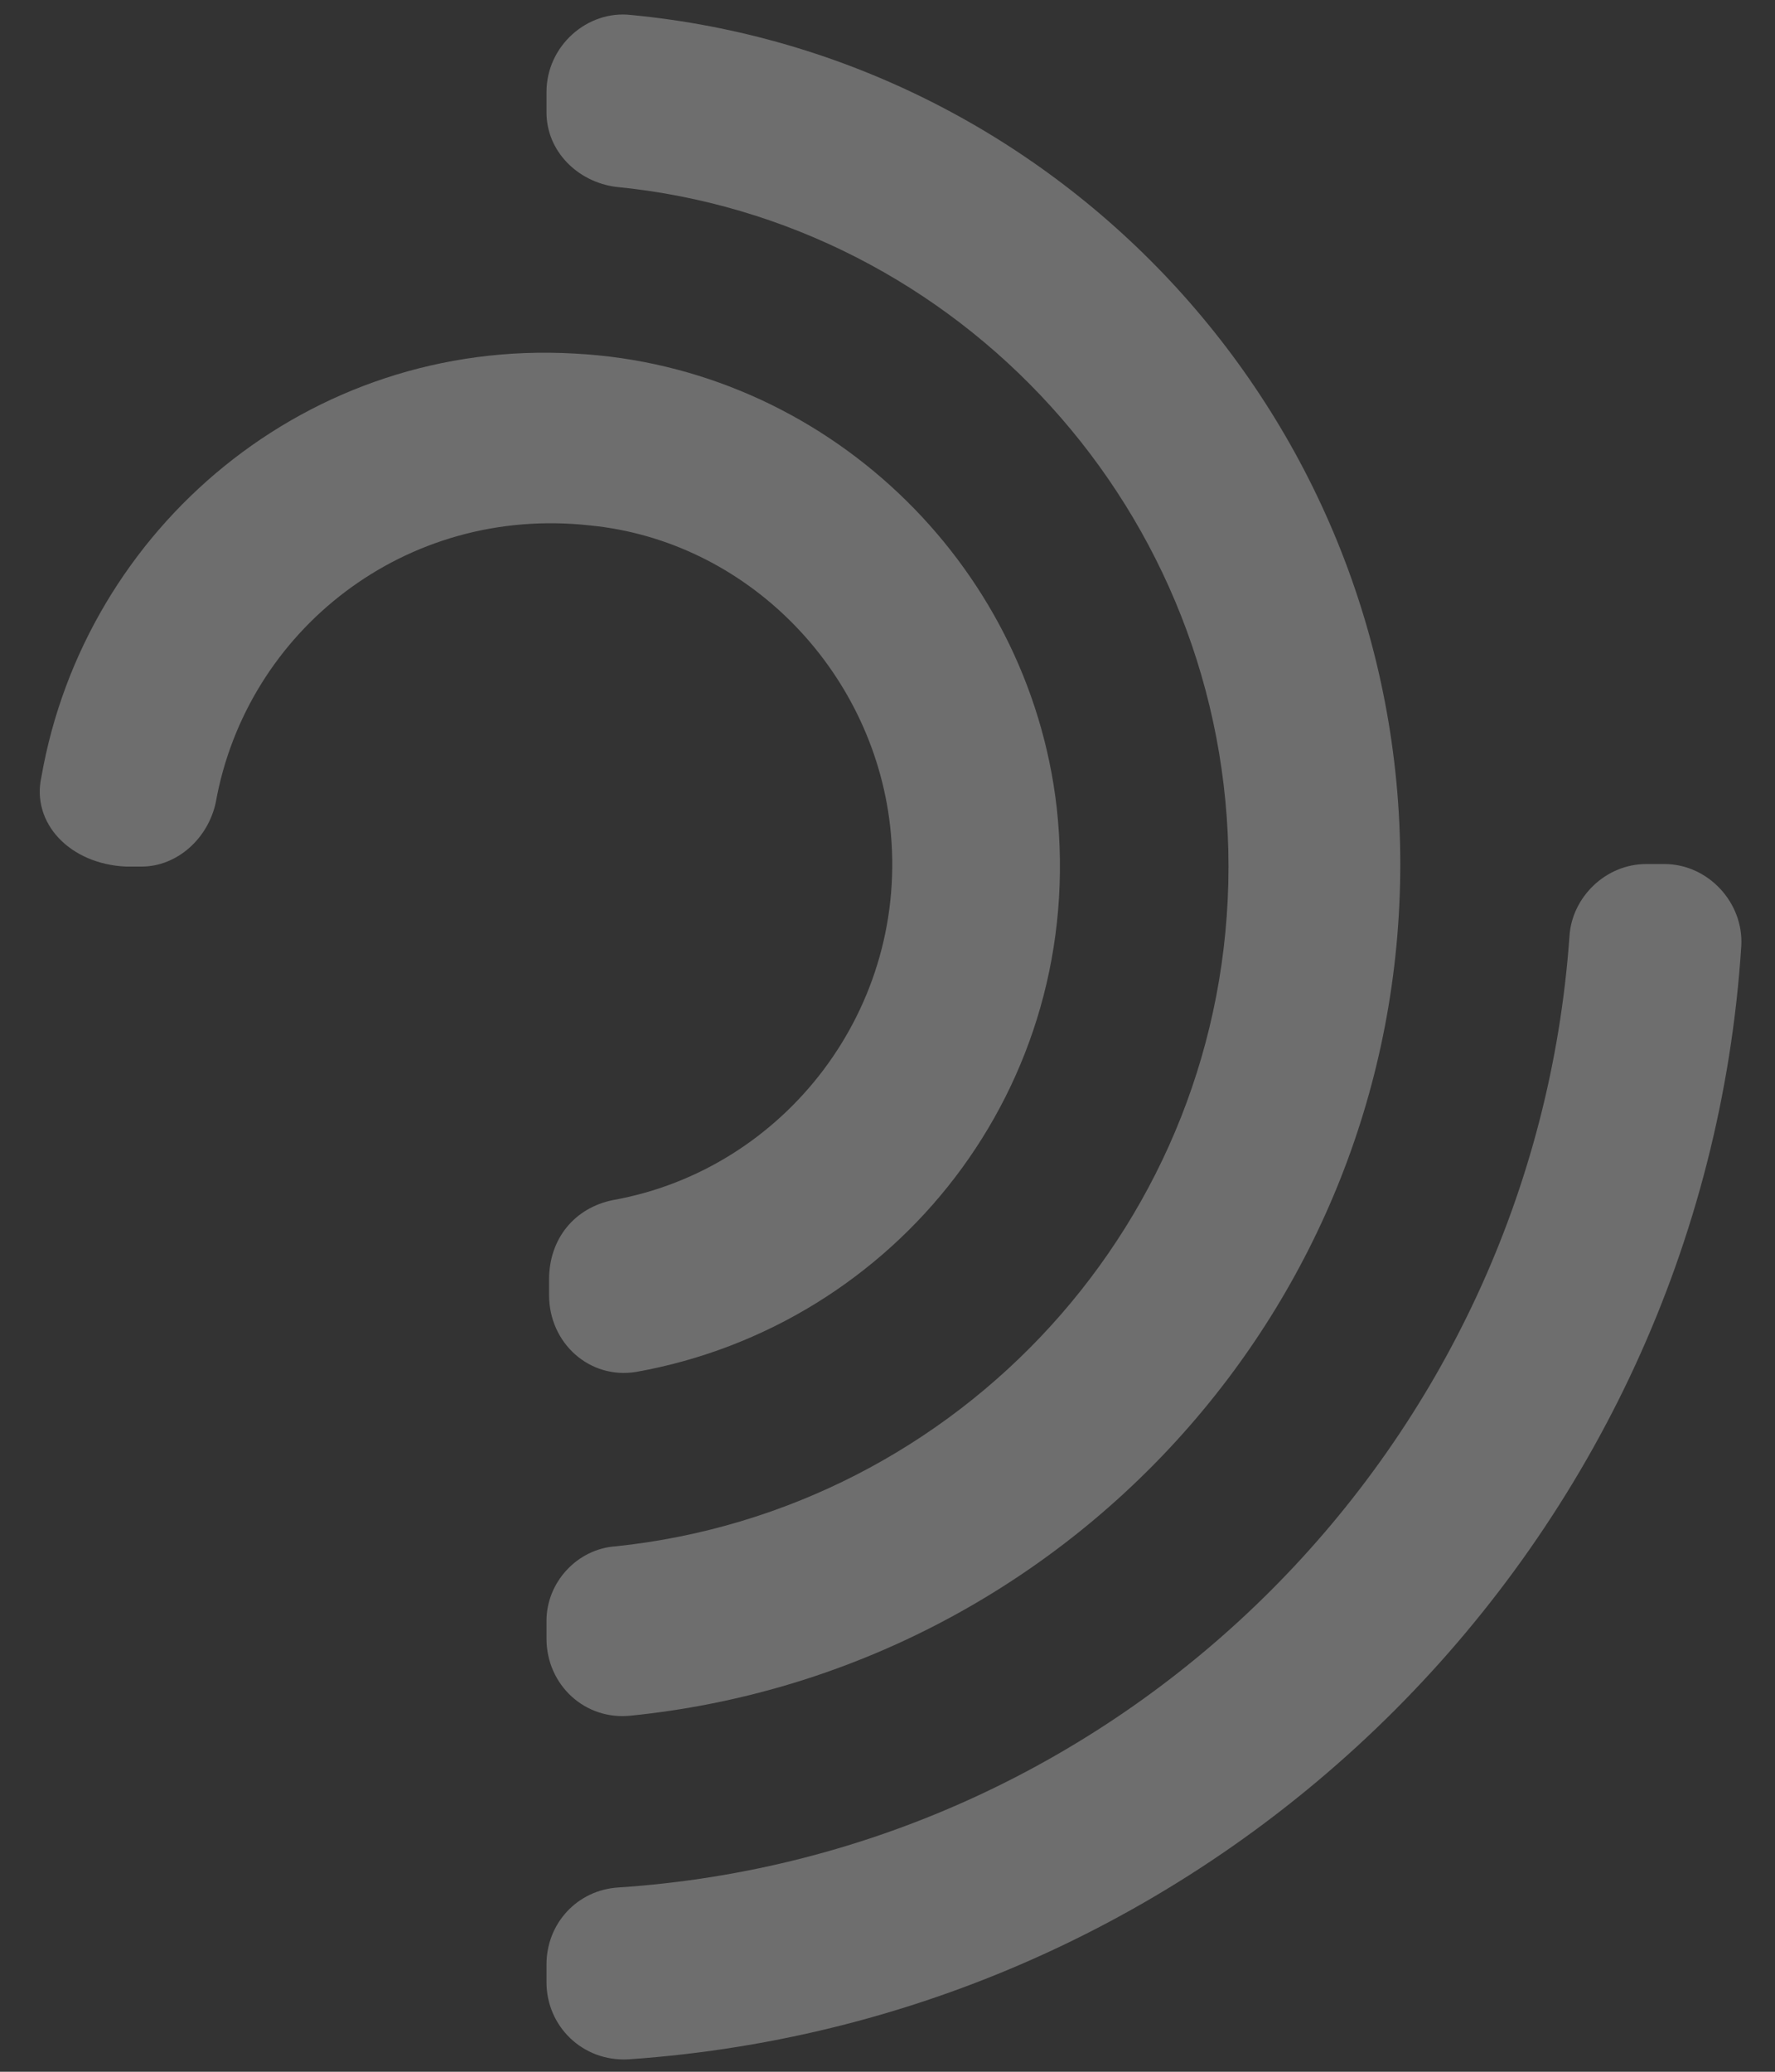
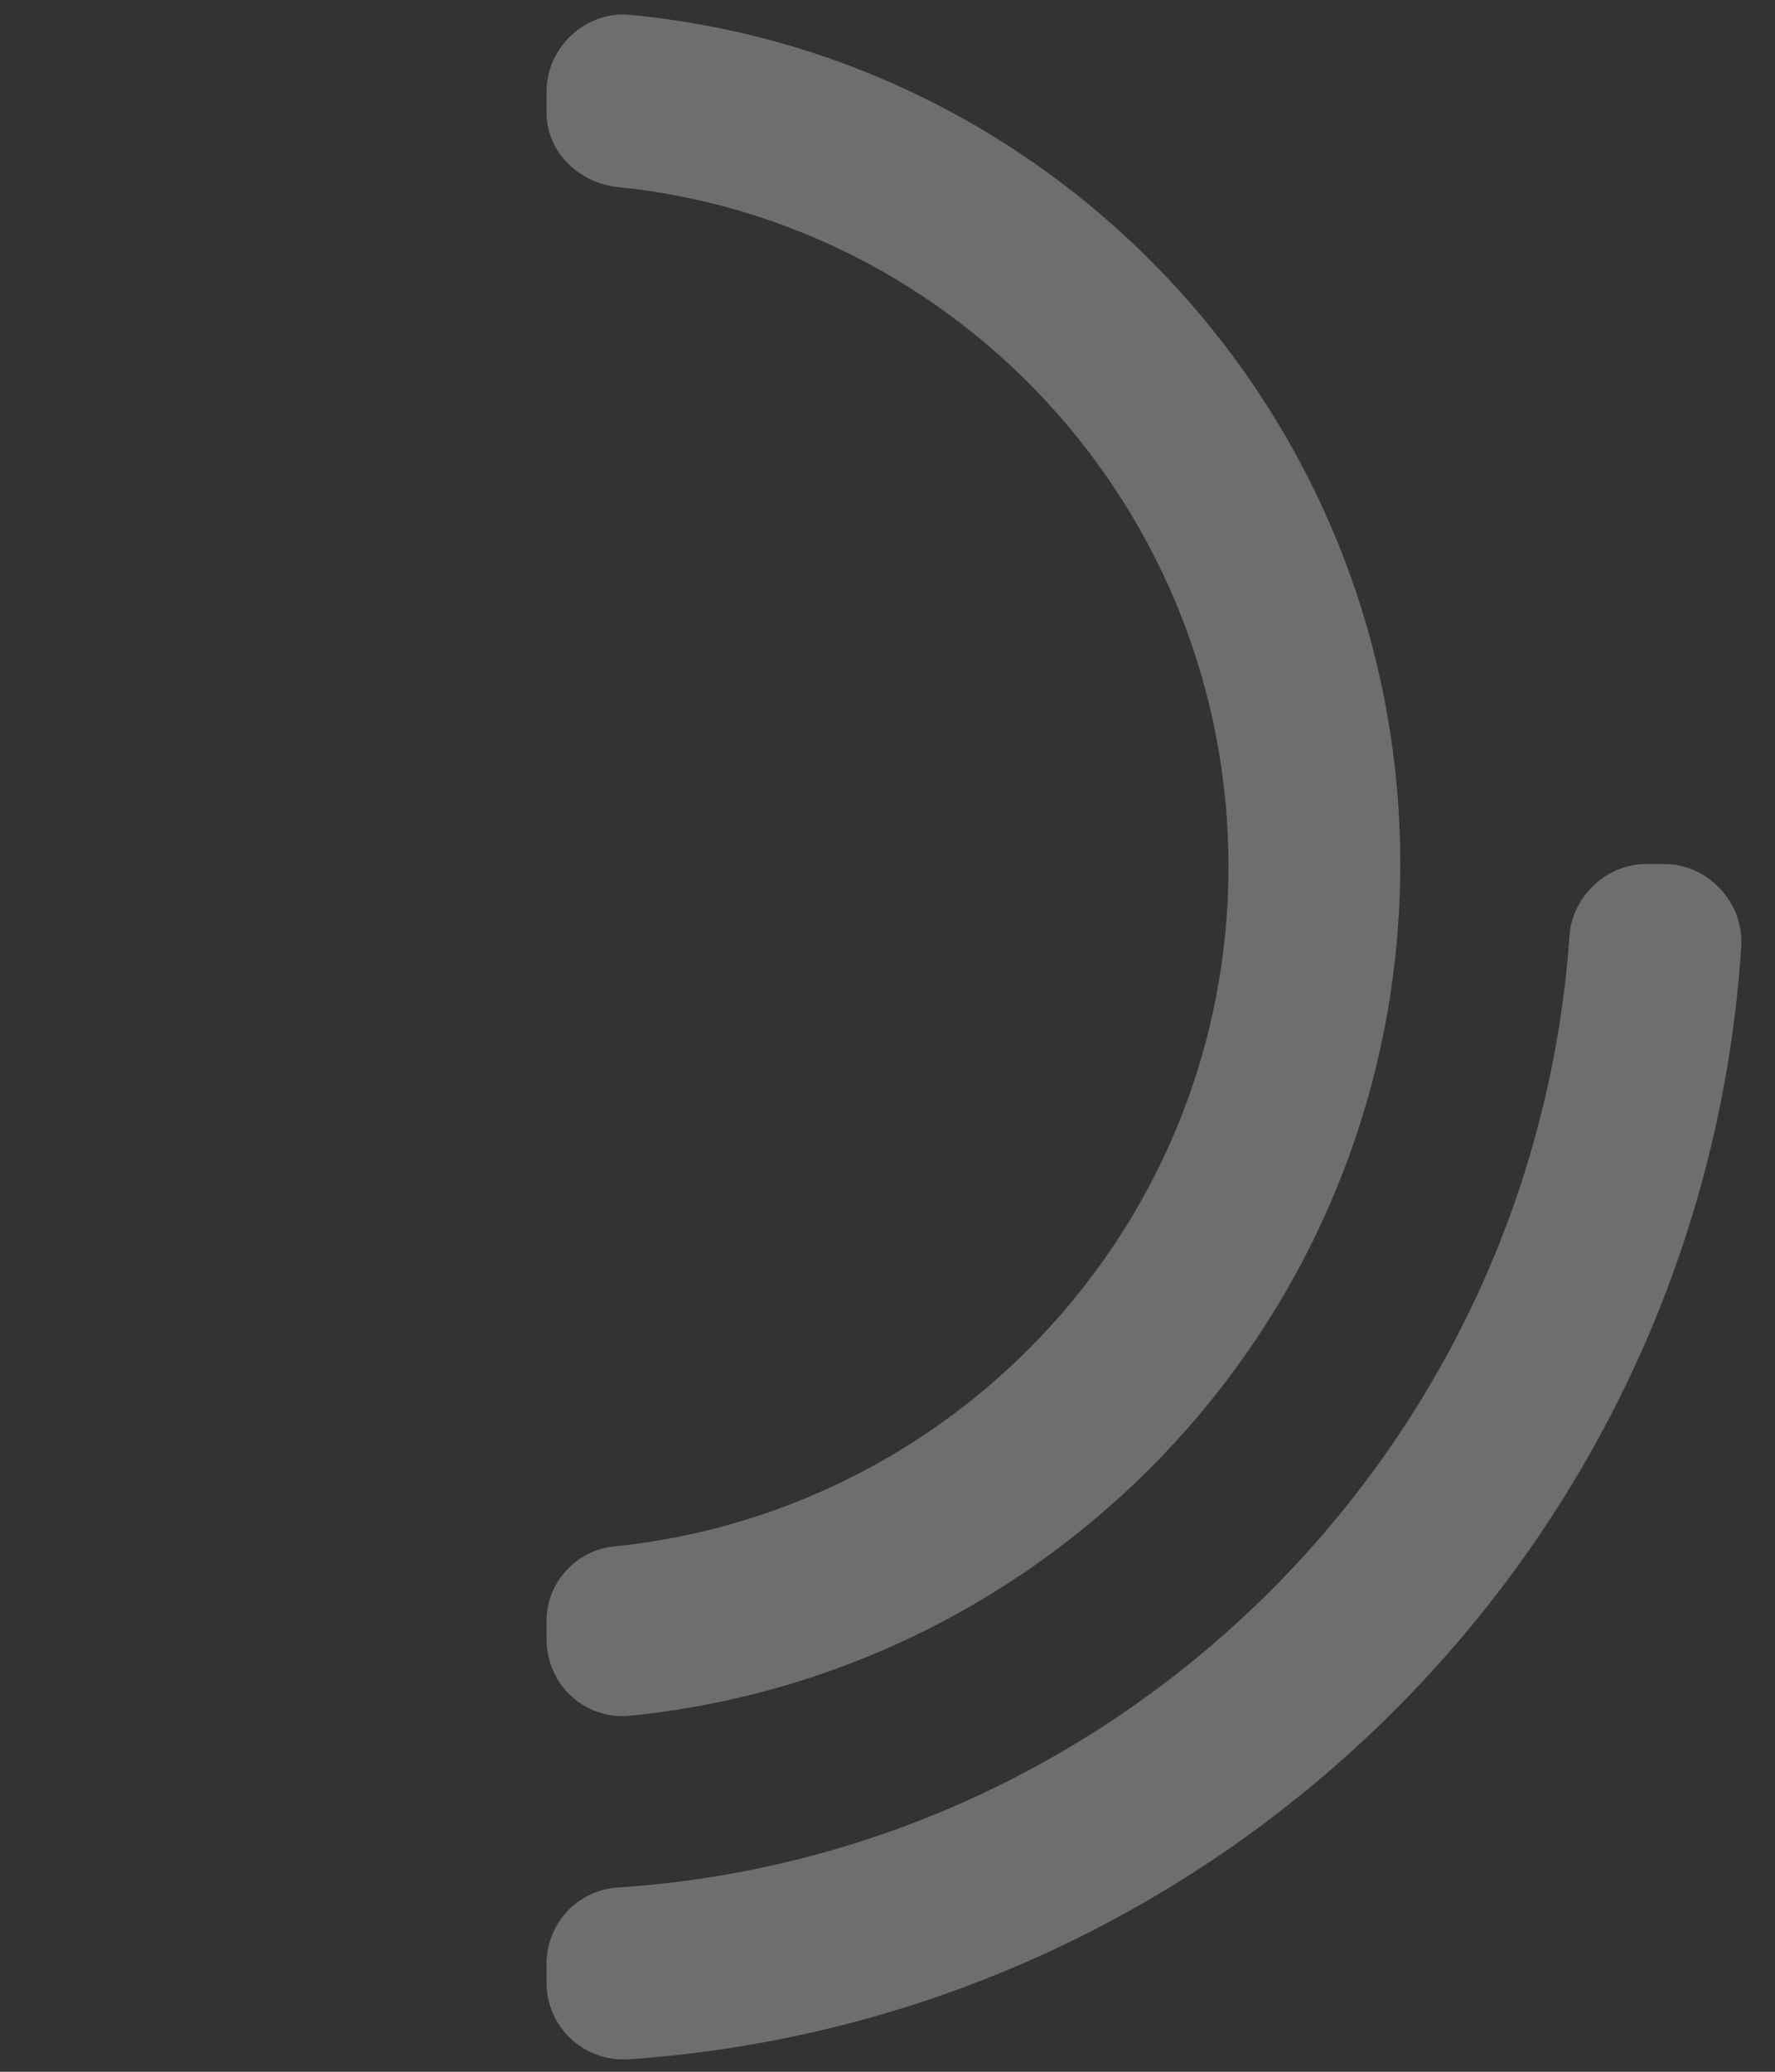
<svg xmlns="http://www.w3.org/2000/svg" width="36" height="42" viewBox="0 0 36 42" fill="none">
  <rect x="0" y="0" width="36" height="42" fill="#333333" stroke="none" />
-   <path d="M31.832 18.972C31.104 29.32 22.836 37.588 12.54 38.264C11.708 38.316 11.084 38.992 11.084 39.824V40.188C11.084 41.072 11.812 41.8 12.748 41.748C24.864 40.916 34.536 31.244 35.316 19.18C35.368 18.296 34.64 17.516 33.756 17.516H33.392C32.56 17.516 31.884 18.192 31.832 18.972Z" fill="white" fill-opacity="0.29" />
+   <path d="M31.832 18.972C31.104 29.32 22.836 37.588 12.54 38.264C11.708 38.316 11.084 38.992 11.084 39.824V40.188C11.084 41.072 11.812 41.8 12.748 41.748C24.864 40.916 34.536 31.244 35.316 19.18C35.368 18.296 34.64 17.516 33.756 17.516H33.392C32.56 17.516 31.884 18.192 31.832 18.972" fill="white" fill-opacity="0.29" />
  <path d="M11.084 1.864C11.084 0.928 11.916 0.2 12.8 0.304C21.536 1.136 28.4 8.52 28.4 17.516C28.4 26.512 21.536 33.896 12.8 34.78C11.864 34.884 11.084 34.156 11.084 33.22V32.856C11.084 32.076 11.708 31.4 12.488 31.348C19.456 30.62 24.916 24.744 24.916 17.568C24.916 10.392 19.456 4.464 12.488 3.788C11.708 3.684 11.084 3.06 11.084 2.28V1.864Z" fill="white" fill-opacity="0.29" />
-   <path d="M0.84 15.748C1.724 10.704 6.248 6.856 11.656 7.168C16.7 7.428 20.86 11.38 21.432 16.372C22.056 22.04 18.156 26.876 12.904 27.812C11.968 27.968 11.136 27.24 11.136 26.252V25.94C11.136 25.108 11.656 24.484 12.436 24.328C15.92 23.704 18.468 20.428 18.052 16.736C17.688 13.564 15.14 10.964 11.968 10.652C8.224 10.236 5 12.784 4.376 16.268C4.22 16.996 3.596 17.568 2.868 17.568C2.712 17.568 2.556 17.568 2.556 17.568C1.412 17.516 0.632 16.684 0.84 15.748Z" fill="white" fill-opacity="0.29" />
</svg>